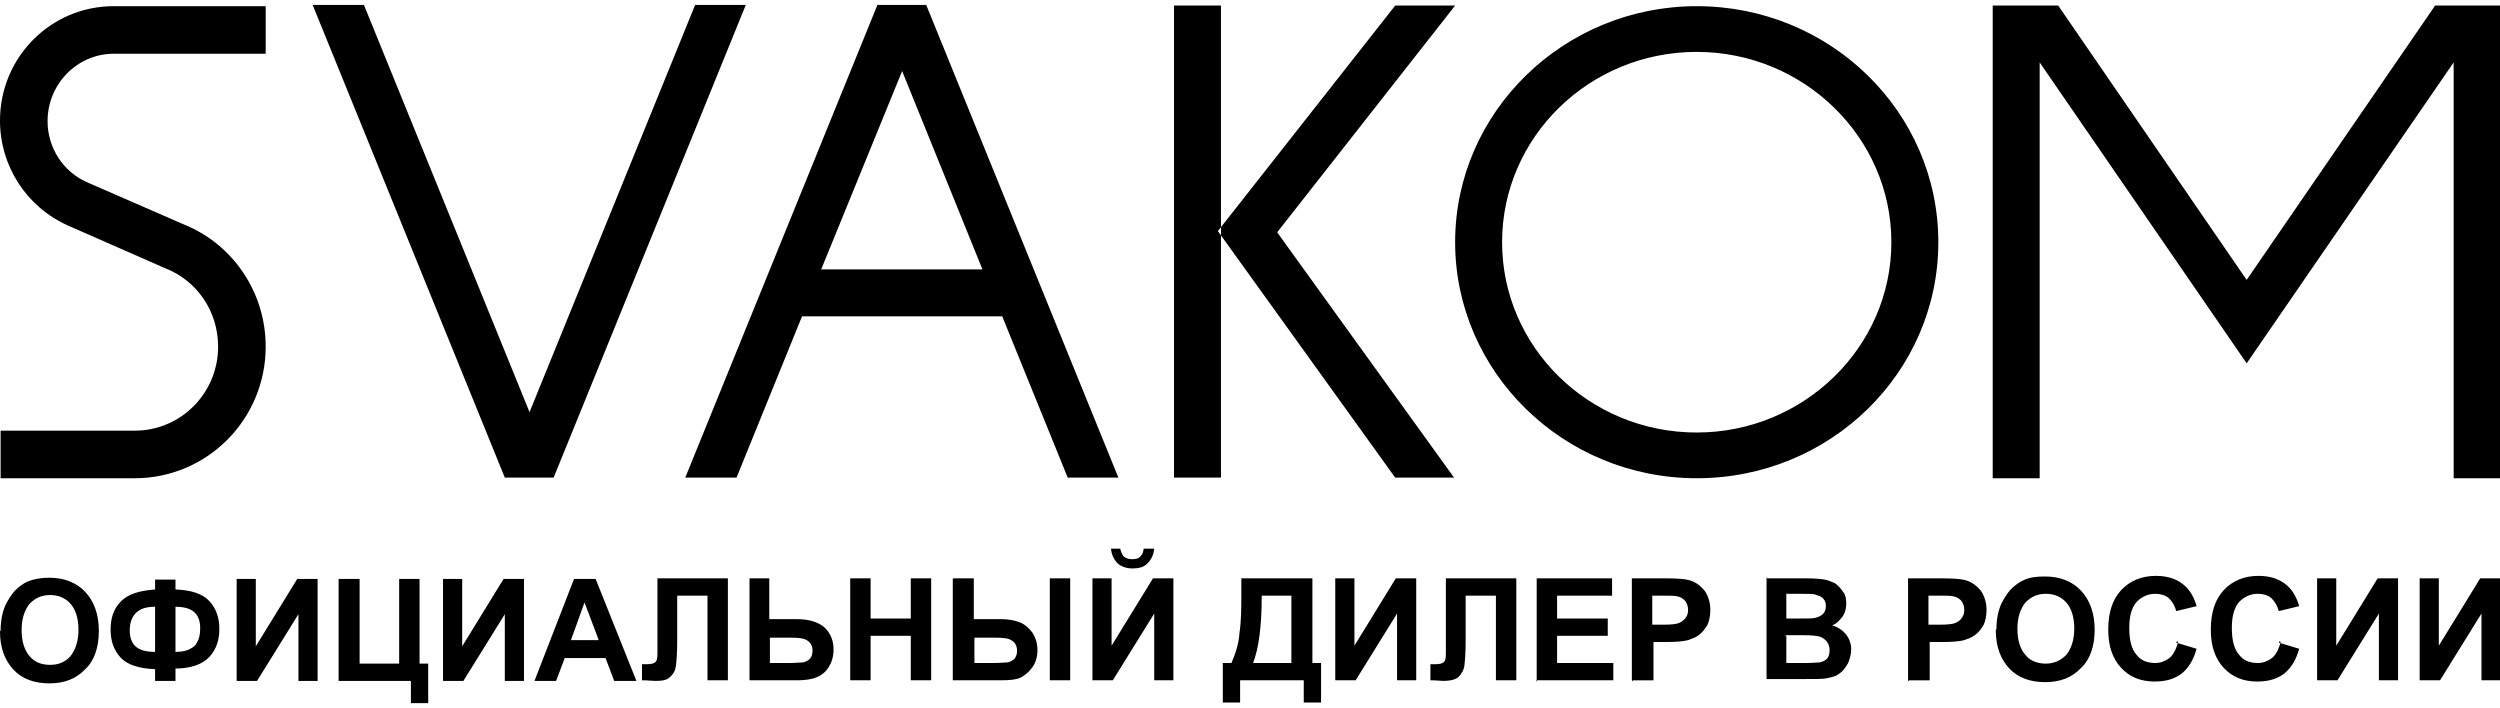
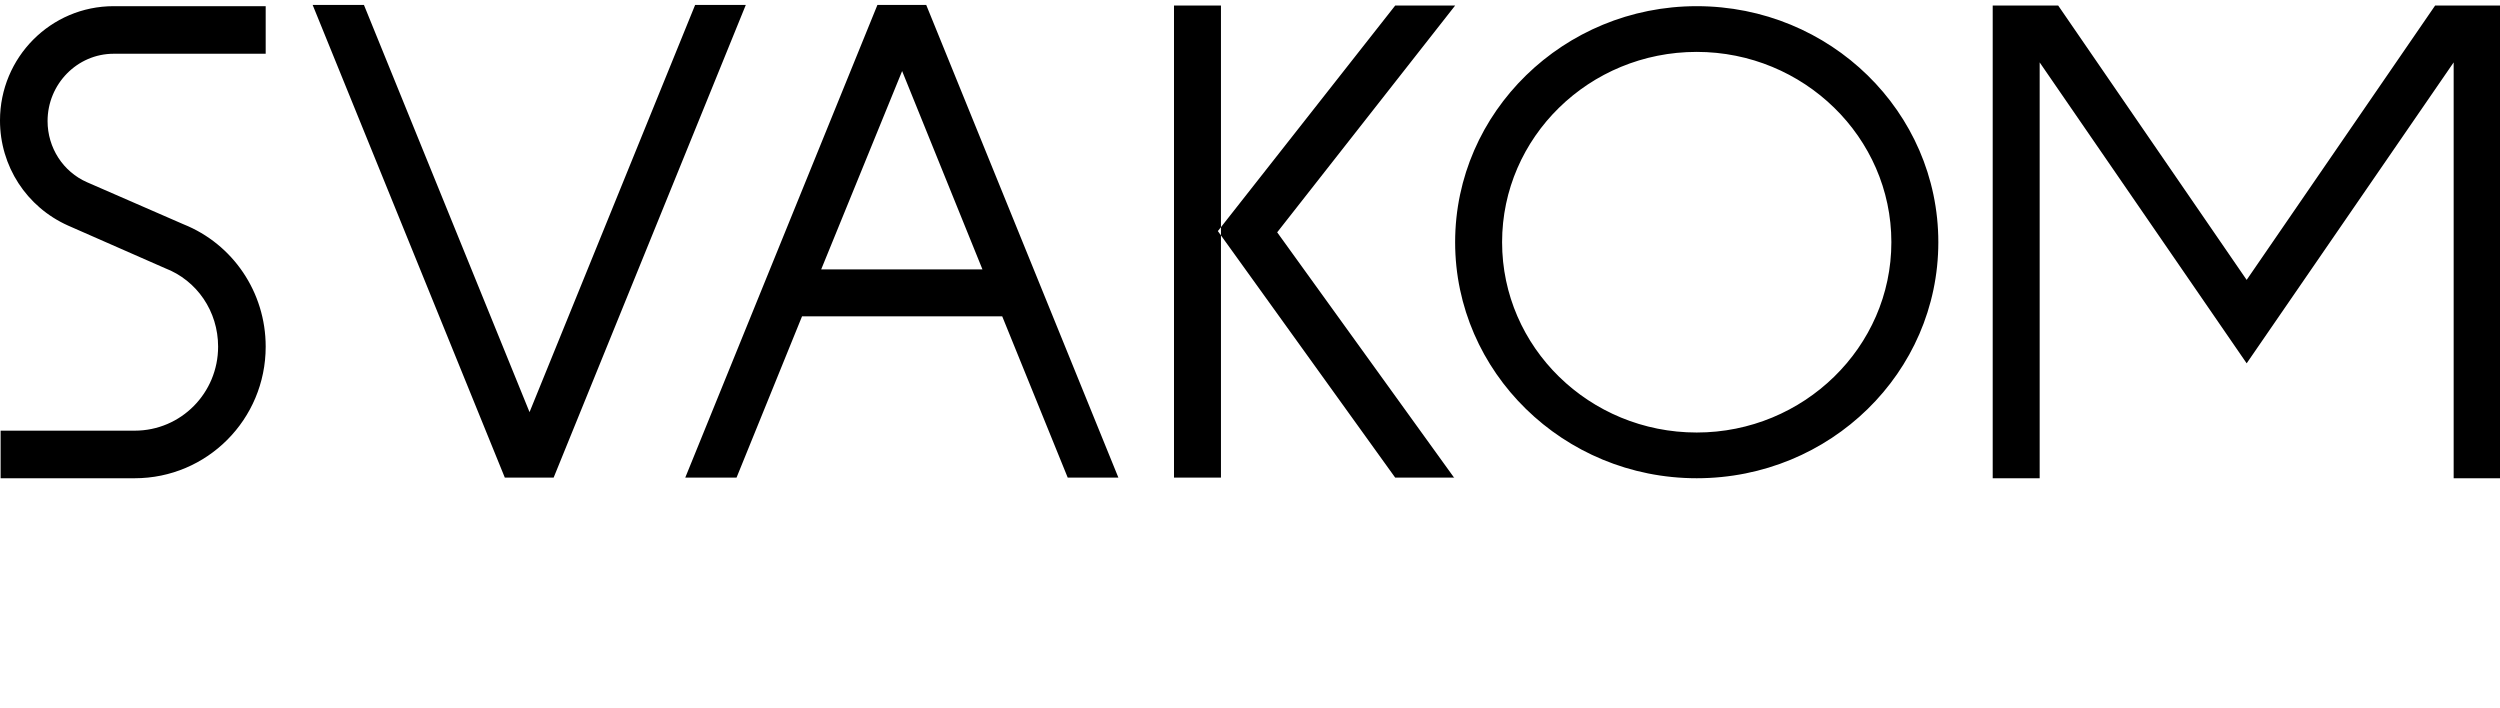
<svg xmlns="http://www.w3.org/2000/svg" xml:space="preserve" width="173px" height="49px" version="1.1" style="shape-rendering:geometricPrecision; text-rendering:geometricPrecision; image-rendering:optimizeQuality; fill-rule:evenodd; clip-rule:evenodd" viewBox="0 0 4046 1130">
  <defs>
    <style type="text/css"> .fil0 {fill:black;fill-rule:nonzero} .fil1 {fill:black;fill-rule:nonzero} </style>
  </defs>
  <g id="Слой_x0020_1">
    <g id="_760708336">
-       <path class="fil0" d="M896 765l-79 0 -311 -765 83 0 268 659 268 -659 82 0 -311 765zm296 0l0 0 106 -261 324 0 106 261 82 0 -311 -765 -79 0 -311 765 82 0zm268 -658l130 321 -261 0 131 -321zm516 658l-76 0 0 -764 76 0 0 764zm0 -764zm378 765l-287 -398 288 -367 -97 0 -287 365 287 399 95 0zm1587 -765l-305 444 -305 -444 -106 0 0 765 76 0 0 -673 335 487 335 -487 0 673 76 0 0 -765 -106 0zm-3723 765l-217 0 0 -77 217 0c75,0 135,-61 135,-136 0,-57 -34,-107 -86,-127l-157 -69c-67,-30 -110,-96 -110,-170 0,-102 82,-185 184,-185l246 0 0 77 -246 0c-59,0 -107,49 -107,109 0,43 25,82 64,99l156 68c80,32 133,110 133,198 0,118 -95,213 -212,213zm2528 0l0 0c-216,0 -391,-172 -391,-382 0,-211 176,-382 391,-382 216,0 391,171 391,382 0,211 -175,382 -391,382zm0 -690c-174,0 -315,138 -315,308 0,170 141,308 315,308 173,0 315,-138 315,-308 0,-170 -142,-308 -315,-308z" />
-       <path class="fil1" d="M1 1013c0,-17 3,-31 8,-42 4,-8 9,-16 15,-23 6,-6 14,-12 21,-15 10,-4 22,-6 35,-6 24,0 44,8 58,23 14,15 22,36 22,63 0,26 -7,48 -22,62 -14,15 -33,23 -58,23 -24,0 -44,-7 -58,-22 -14,-15 -22,-35 -22,-62l0 -1 1 0zm34 -1c0,19 5,33 13,42 8,10 20,14 33,14 13,0 24,-4 33,-14 8,-10 13,-24 13,-43 0,-19 -5,-33 -13,-42 -8,-9 -19,-14 -33,-14 -14,0 -24,5 -33,14 -8,10 -13,24 -13,42l0 1zm249 63l0 19 -33 0 0 -19c-26,-1 -45,-7 -56,-19 -11,-12 -16,-27 -16,-45 0,-19 5,-34 17,-46 12,-12 30,-17 55,-19l0 -16 33 0 0 16c26,1 44,7 55,19 11,12 16,27 16,45 0,18 -5,33 -16,45 -11,12 -30,19 -56,19l1 0zm0 -28c8,0 16,-1 22,-4 6,-3 11,-6 13,-12 3,-4 5,-12 5,-22 0,-24 -13,-35 -40,-35l0 73 -1 1zm-33 0l0 -73c-14,0 -24,3 -31,10 -6,6 -10,15 -10,28 0,24 13,35 40,35l1 0zm132 -118l31 0 0 109 67 -109 33 0 0 165 -31 0 0 -108 -67 108 -33 0 0 -165zm166 0l33 0 0 137 64 0 0 -137 33 0 0 137 14 0 0 64 -28 0 0 -36 -117 0 0 -165 0 1 -1 0zm168 0l31 0 0 109 67 -109 33 0 0 165 -31 0 0 -108 -67 108 -33 0 0 -165zm313 165l-36 0 -14 -37 -66 0 -14 37 -35 0 64 -165 35 0 66 165 1 0zm-61 -66l-23 -61 -22 61 45 0 1 0zm93 -100l116 0 0 165 -33 0 0 -137 -49 0 0 71c0,20 -1,34 -2,42 -1,8 -4,14 -10,19 -5,5 -13,6 -24,6 -5,0 -11,-1 -21,-1l0 -26 7 0c7,0 12,-1 14,-3 3,-2 4,-6 4,-14l0 -28 0 -94 -1 0zm150 0l33 0 0 66 44 0c21,0 36,5 46,14 10,10 14,22 14,35 0,12 -3,21 -8,29 -5,8 -12,13 -19,16 -7,3 -18,5 -31,5l-78 0 0 -165 -1 0 0 1zm33 137l33 0c10,0 17,-1 22,-1 4,-1 8,-3 11,-6 3,-4 4,-8 4,-13 0,-7 -3,-13 -8,-16 -5,-4 -14,-5 -28,-5l-33 0 0 43 0 -1 -1 0zm131 28l0 -165 33 0 0 65 65 0 0 -65 33 0 0 165 -33 0 0 -72 -65 0 0 72 -33 0zm167 -165l33 0 0 66 44 0c12,0 22,2 30,5 8,3 15,9 21,17 5,8 8,17 8,28 0,12 -3,21 -9,29 -6,8 -13,13 -19,16 -7,3 -17,4 -31,4l-78 0 0 -165 0 1zm33 137l33 0c10,0 17,-1 22,-1 4,-1 8,-3 11,-6 3,-4 4,-8 4,-13 0,-7 -3,-13 -8,-16 -5,-4 -14,-5 -28,-5l-33 0 0 43 0 -1 -1 0zm123 -137l33 0 0 165 -33 0 0 -165zm69 0l31 0 0 109 67 -109 33 0 0 165 -31 0 0 -108 -67 108 -33 0 0 -165zm85 -48l15 0c-1,10 -5,18 -11,24 -6,6 -14,8 -24,8 -10,0 -18,-3 -24,-8 -6,-6 -10,-14 -11,-24l15 0c1,5 3,9 5,12 3,3 8,5 14,5 6,0 11,-1 14,-5 3,-3 4,-6 5,-12zm157 48l114 0 0 137 14 0 0 64 -28 0 0 -36 -103 0 0 36 -28 0 0 -64 14 0c6,-14 12,-31 13,-49 3,-19 3,-42 3,-71l0 -17 1 0 -1 0zm32 28c0,50 -5,86 -14,109l62 0 0 -109 -49 0 1 0zm119 -28l31 0 0 109 67 -109 33 0 0 165 -31 0 0 -108 -67 108 -33 0 0 -165zm177 0l116 0 0 165 -33 0 0 -137 -49 0 0 71c0,20 -1,34 -2,42 -1,8 -5,14 -10,19 -5,4 -13,6 -24,6 -4,0 -11,-1 -21,-1l0 -26 7 0c7,0 12,-1 14,-3 3,-2 4,-6 4,-14l0 -28 0 -94 -1 0zm149 165l0 -165 122 0 0 28 -89 0 0 37 82 0 0 28 -82 0 0 44 91 0 0 28 -125 0 0 1 1 1zm154 0l0 -165 53 0c21,0 33,1 40,3 10,3 17,8 24,16 6,8 10,19 10,32 0,10 -2,19 -5,25 -4,6 -8,12 -14,16 -5,4 -12,6 -17,8 -8,2 -19,3 -34,3l-22 0 0 62 -33 0 -1 1 0 1zm33 -137l0 47 18 0c13,0 22,-1 26,-3 4,-2 8,-5 10,-8 3,-4 4,-8 4,-13 0,-6 -2,-11 -5,-15 -4,-4 -8,-6 -13,-7 -5,-1 -12,-1 -24,-1l-16 0 1 0 -1 0zm184 -28l66 0c13,0 23,1 29,2 6,1 12,4 17,6 5,4 9,8 13,14 4,5 5,12 5,19 0,8 -2,15 -6,21 -5,6 -10,12 -17,14 10,3 17,8 23,15 5,7 8,15 8,24 0,7 -2,15 -5,22 -4,7 -8,13 -14,17 -6,5 -13,6 -22,8 -5,1 -19,1 -40,1l-56 0 0 -165 1 1 -1 1zm33 27l0 38 22 0c13,0 21,0 24,-1 5,-1 10,-3 13,-6 3,-3 5,-7 5,-13 0,-5 -1,-9 -5,-13 -3,-3 -7,-4 -13,-6 -3,-1 -13,-1 -28,-1l-19 0 1 1zm0 66l0 44 31 0c12,0 20,-1 23,-1 5,-1 9,-3 12,-6 3,-4 4,-8 4,-14 0,-4 -1,-9 -4,-13 -3,-4 -6,-6 -10,-8 -5,-2 -14,-3 -30,-3l-27 0 0 1 0 1zm197 72l0 -165 53 0c21,0 33,1 40,3 10,3 17,8 24,16 6,8 10,19 10,32 0,10 -2,19 -5,25 -4,6 -8,12 -14,16 -5,4 -12,6 -17,8 -8,2 -19,3 -34,3l-22 0 0 62 -33 0 -1 1 0 1zm33 -137l0 47 18 0c13,0 22,-1 26,-3 5,-2 8,-5 10,-8 3,-4 4,-8 4,-13 0,-6 -2,-11 -5,-15 -4,-4 -8,-6 -13,-7 -5,-1 -12,-1 -24,-1l-16 0 1 0 -1 0zm110 55c0,-17 3,-31 8,-42 4,-8 9,-16 15,-23 6,-6 14,-12 21,-15 10,-5 22,-6 35,-6 24,0 44,8 58,23 14,15 22,36 22,63 0,26 -7,48 -22,62 -14,15 -33,23 -58,23 -24,0 -44,-7 -58,-22 -14,-15 -22,-35 -22,-62l0 -1 1 0zm34 -1c0,19 5,33 13,42 8,10 20,14 33,14 13,0 24,-5 33,-14 8,-10 13,-24 13,-43 0,-19 -5,-33 -13,-42 -8,-9 -19,-14 -33,-14 -14,0 -24,5 -33,14 -8,10 -13,24 -13,42l0 1zm257 22l33 10c-5,18 -13,31 -24,40 -12,9 -26,13 -44,13 -22,0 -40,-7 -54,-22 -14,-15 -21,-35 -21,-62 0,-28 7,-49 21,-64 14,-15 33,-23 56,-23 21,0 37,6 49,18 7,7 13,17 17,31l-33 8c-2,-8 -6,-15 -12,-21 -6,-5 -14,-7 -22,-7 -12,0 -22,5 -30,13 -8,9 -12,23 -12,42 0,21 4,35 12,44 7,9 17,13 30,13 9,0 16,-3 23,-8 6,-5 11,-14 14,-26l-1 -1 -1 0zm166 0l33 10c-5,18 -13,31 -24,40 -12,9 -26,13 -44,13 -22,0 -40,-7 -54,-22 -14,-15 -21,-35 -21,-62 0,-28 7,-49 21,-64 14,-15 33,-23 56,-23 21,0 37,6 49,18 7,7 13,17 17,31l-33 8c-2,-8 -6,-15 -12,-21 -6,-5 -14,-7 -22,-7 -12,0 -22,5 -30,13 -8,9 -12,23 -12,42 0,21 4,35 12,44 7,9 17,13 30,13 9,0 16,-3 23,-8 6,-5 11,-14 14,-26l-1 -1 -1 0zm62 -104l31 0 0 109 67 -109 33 0 0 165 -31 0 0 -108 -67 108 -33 0 0 -165zm166 0l31 0 0 109 67 -109 33 0 0 165 -31 0 0 -108 -67 108 -33 0 0 -165z" />
+       <path class="fil0" d="M896 765l-79 0 -311 -765 83 0 268 659 268 -659 82 0 -311 765zm296 0l0 0 106 -261 324 0 106 261 82 0 -311 -765 -79 0 -311 765 82 0zm268 -658l130 321 -261 0 131 -321zm516 658l-76 0 0 -764 76 0 0 764zm0 -764zm378 765l-287 -398 288 -367 -97 0 -287 365 287 399 95 0zm1587 -765l-305 444 -305 -444 -106 0 0 765 76 0 0 -673 335 487 335 -487 0 673 76 0 0 -765 -106 0zm-3723 765l-217 0 0 -77 217 0c75,0 135,-61 135,-136 0,-57 -34,-107 -86,-127l-157 -69c-67,-30 -110,-96 -110,-170 0,-102 82,-185 184,-185l246 0 0 77 -246 0c-59,0 -107,49 -107,109 0,43 25,82 64,99l156 68c80,32 133,110 133,198 0,118 -95,213 -212,213zm2528 0l0 0c-216,0 -391,-172 -391,-382 0,-211 176,-382 391,-382 216,0 391,171 391,382 0,211 -175,382 -391,382m0 -690c-174,0 -315,138 -315,308 0,170 141,308 315,308 173,0 315,-138 315,-308 0,-170 -142,-308 -315,-308z" />
    </g>
  </g>
</svg>